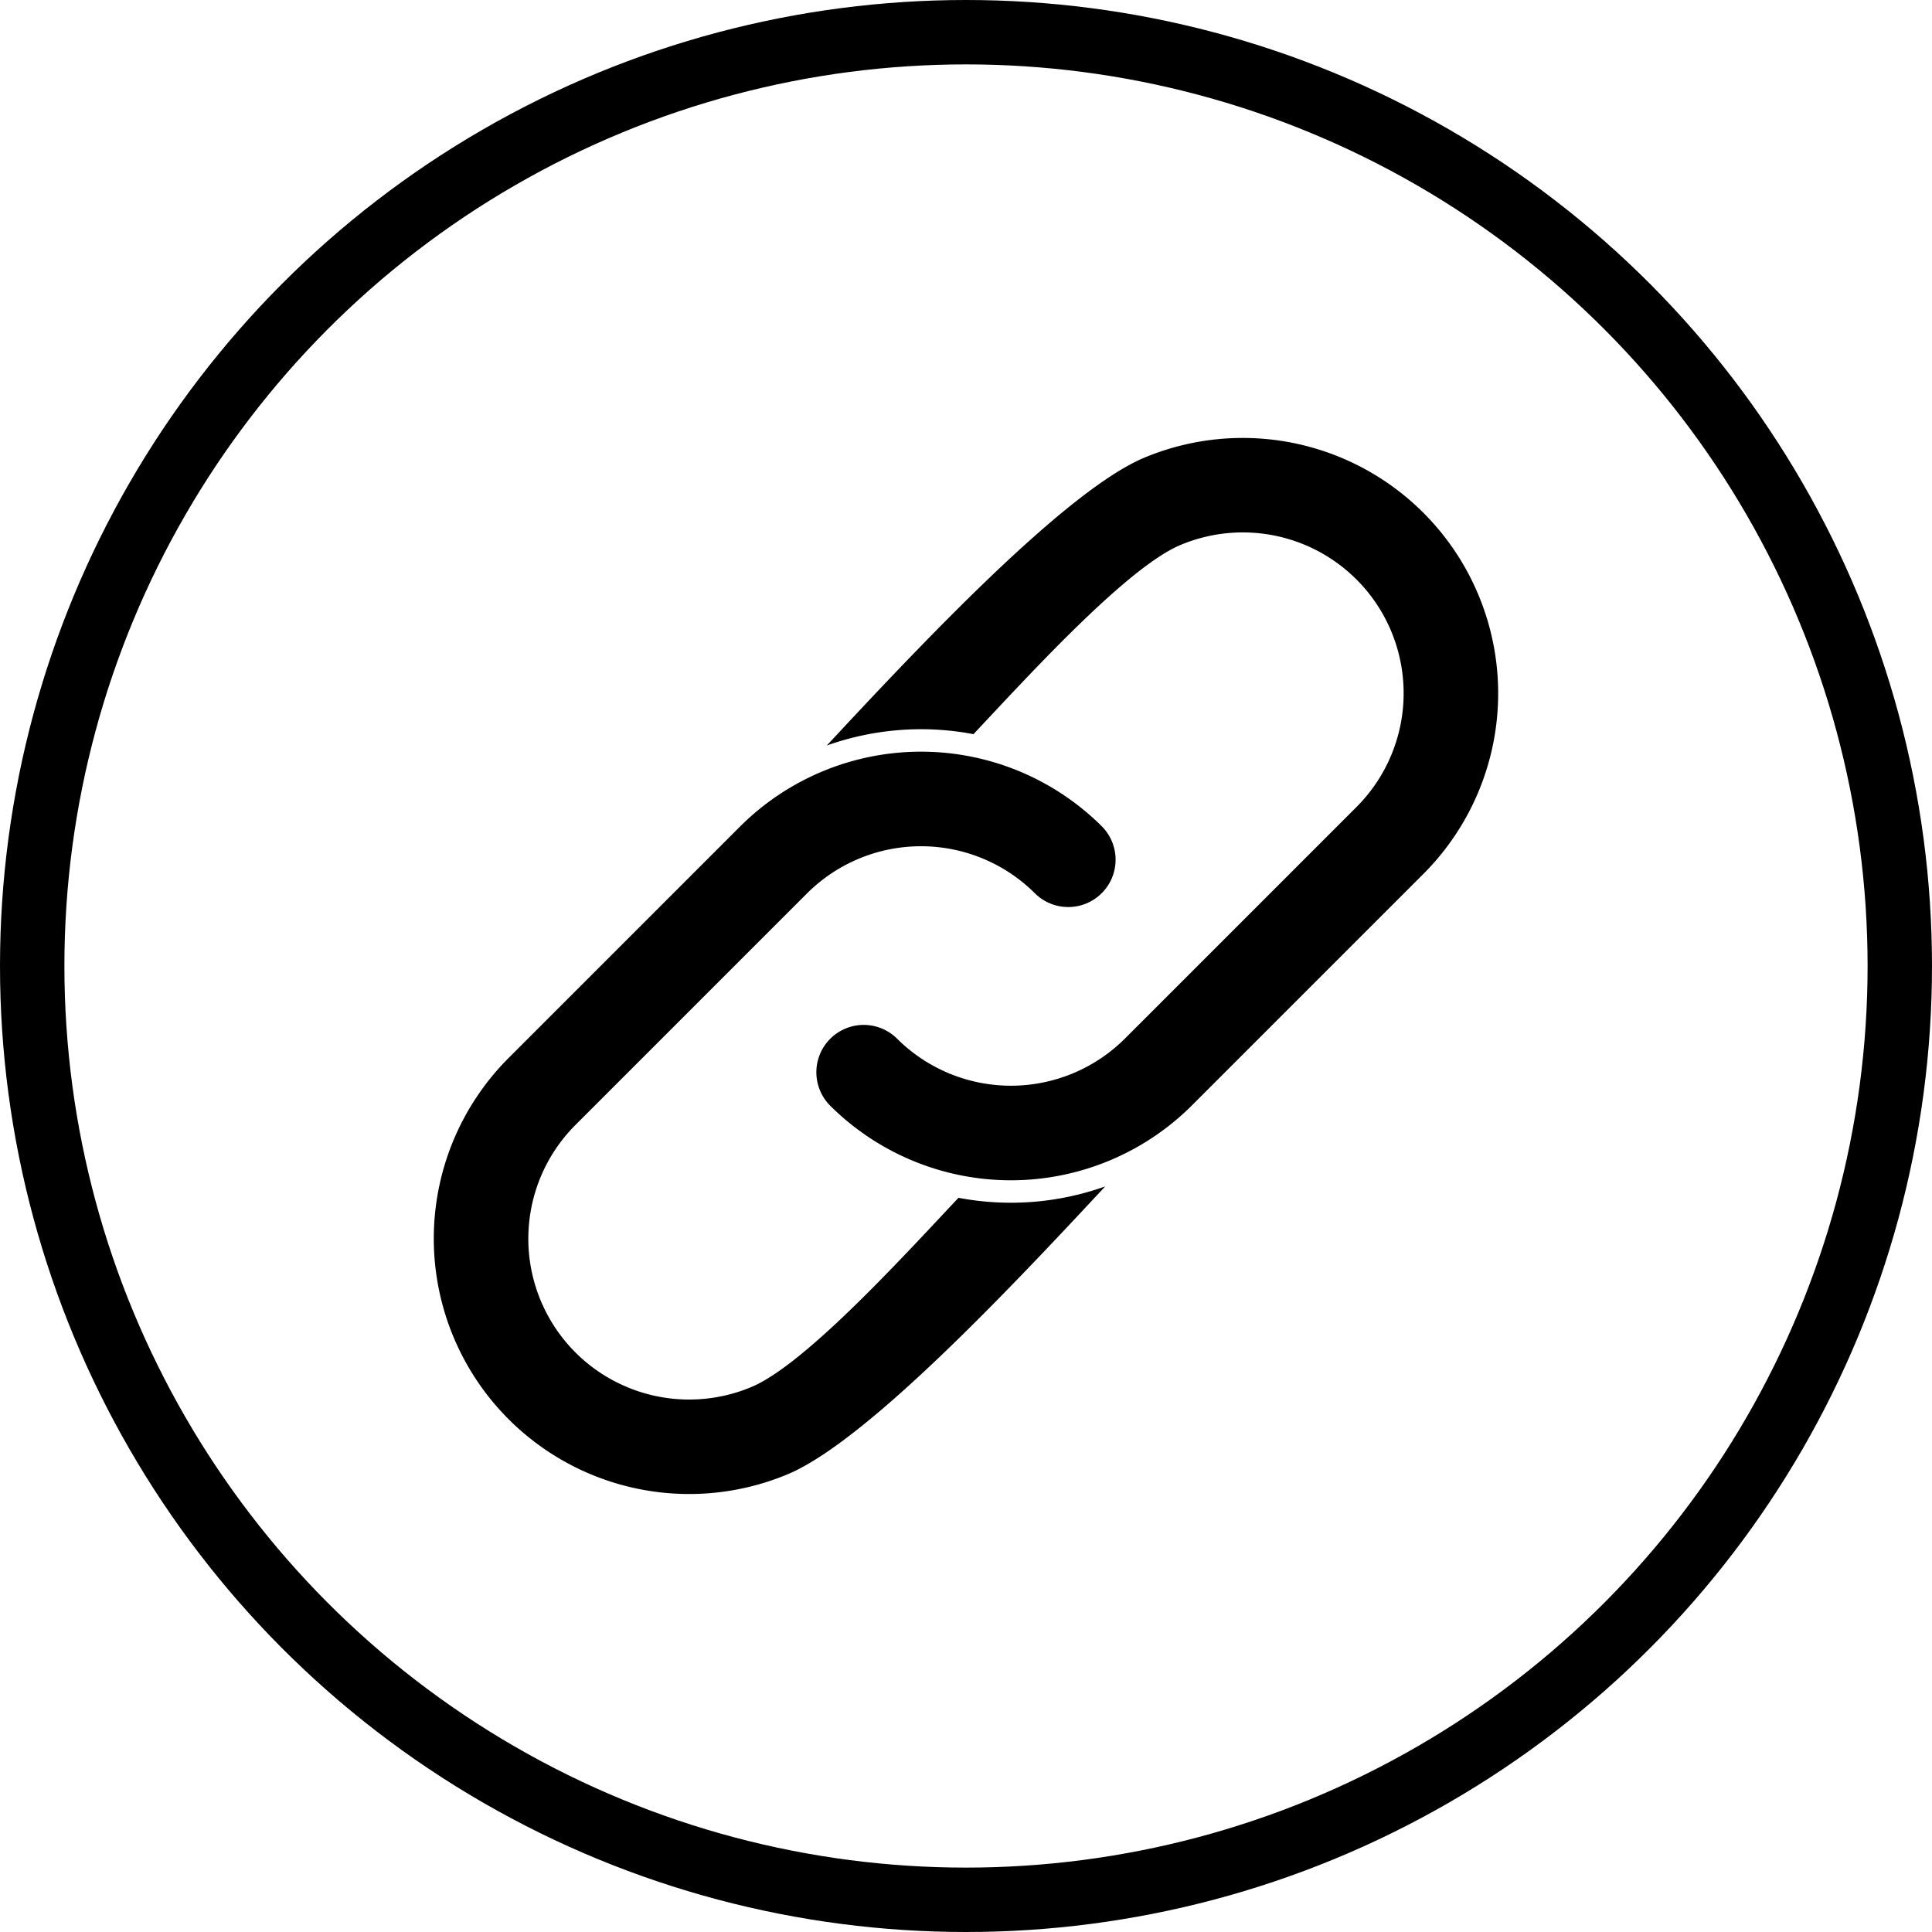
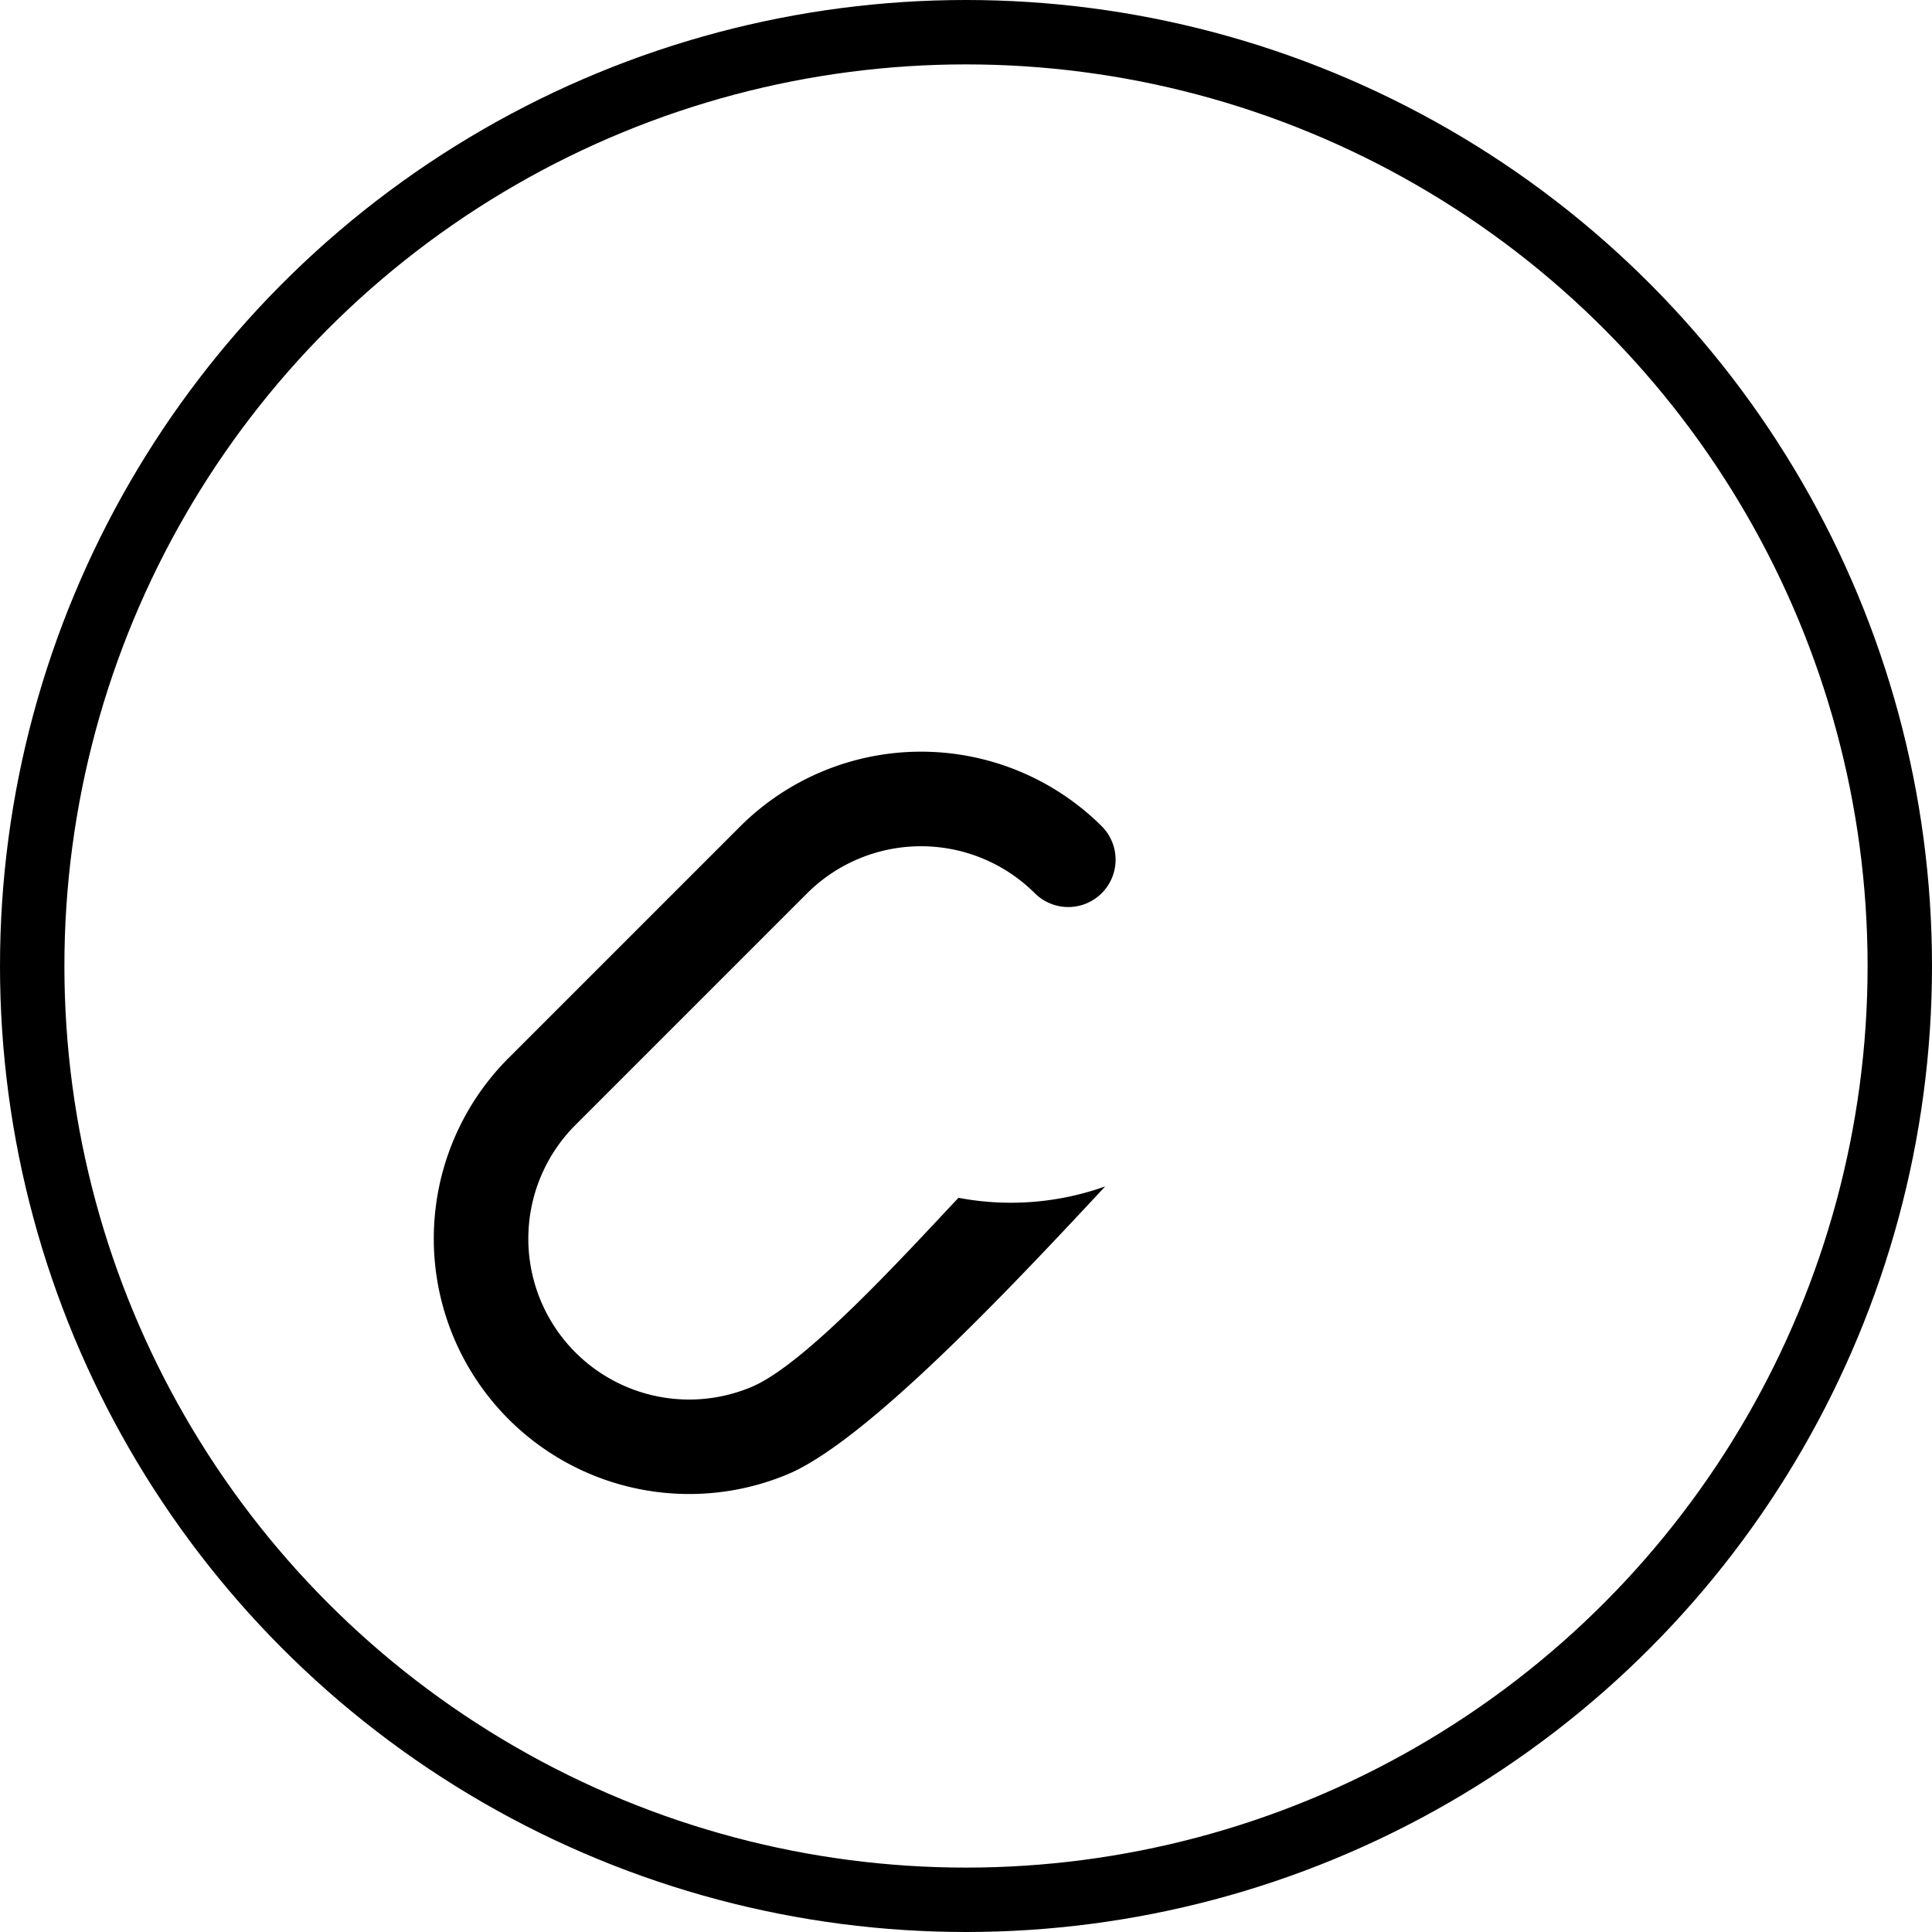
<svg xmlns="http://www.w3.org/2000/svg" width="45" height="45" viewBox="0 0 45 45">
  <g id="Group_2141" data-name="Group 2141" transform="translate(6539 -10959)">
    <g id="link-building" transform="translate(-6618.142 10877.776)">
      <path id="Path_1559" data-name="Path 1559" d="M104.884,270.154c-2.161,2.321-5.564,5.947-7.409,6.71a5.949,5.949,0,0,1-6.488-9.7l5.4-5.4a5.968,5.968,0,0,1,8.416,0,1.1,1.1,0,0,1-1.559,1.56,3.758,3.758,0,0,0-5.3,0l-5.4,5.4a3.746,3.746,0,0,0,4.09,6.106c1.25-.514,3.563-3.063,4.833-4.411A6.537,6.537,0,0,0,104.884,270.154Zm0,0" transform="translate(0 -161.296)" />
-       <path id="Path_1560" data-name="Path 1560" d="M295.078,98.589c2.161-2.321,5.564-5.947,7.409-6.71a5.949,5.949,0,0,1,6.488,9.7l-5.4,5.4a5.968,5.968,0,0,1-8.416,0,1.1,1.1,0,1,1,1.559-1.56,3.758,3.758,0,0,0,5.3,0l5.4-5.4a3.746,3.746,0,0,0-4.09-6.106c-1.25.514-3.563,3.063-4.833,4.411A6.541,6.541,0,0,0,295.078,98.589Zm0,0" transform="translate(-196.679)" />
    </g>
    <g id="Ellipse_388" data-name="Ellipse 388" transform="translate(-6539 10959)" fill="none" stroke="#000" stroke-width="1.5">
      <circle cx="22.5" cy="22.5" r="22.5" stroke="none" />
      <circle cx="22.5" cy="22.5" r="21.75" fill="none" />
    </g>
  </g>
</svg>